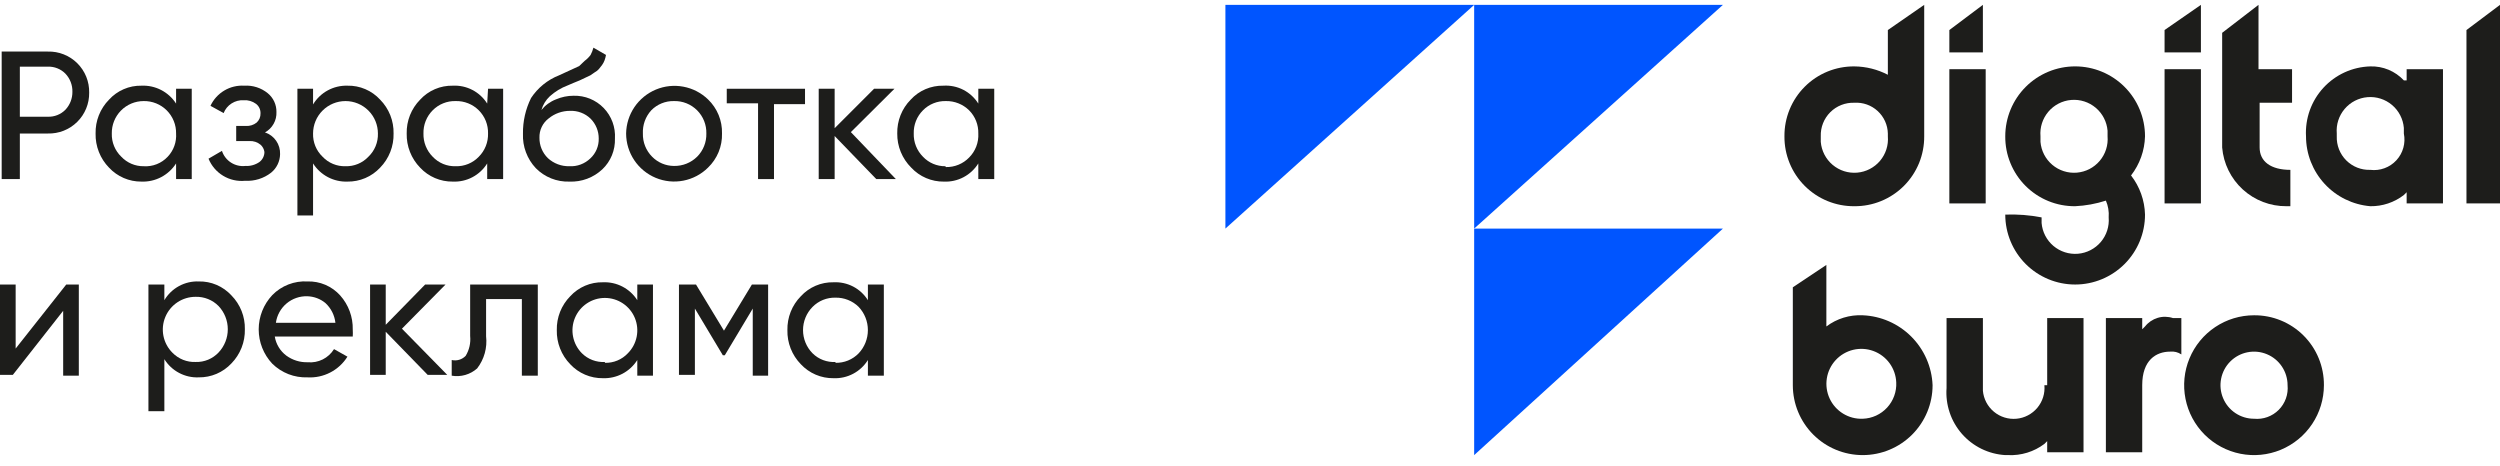
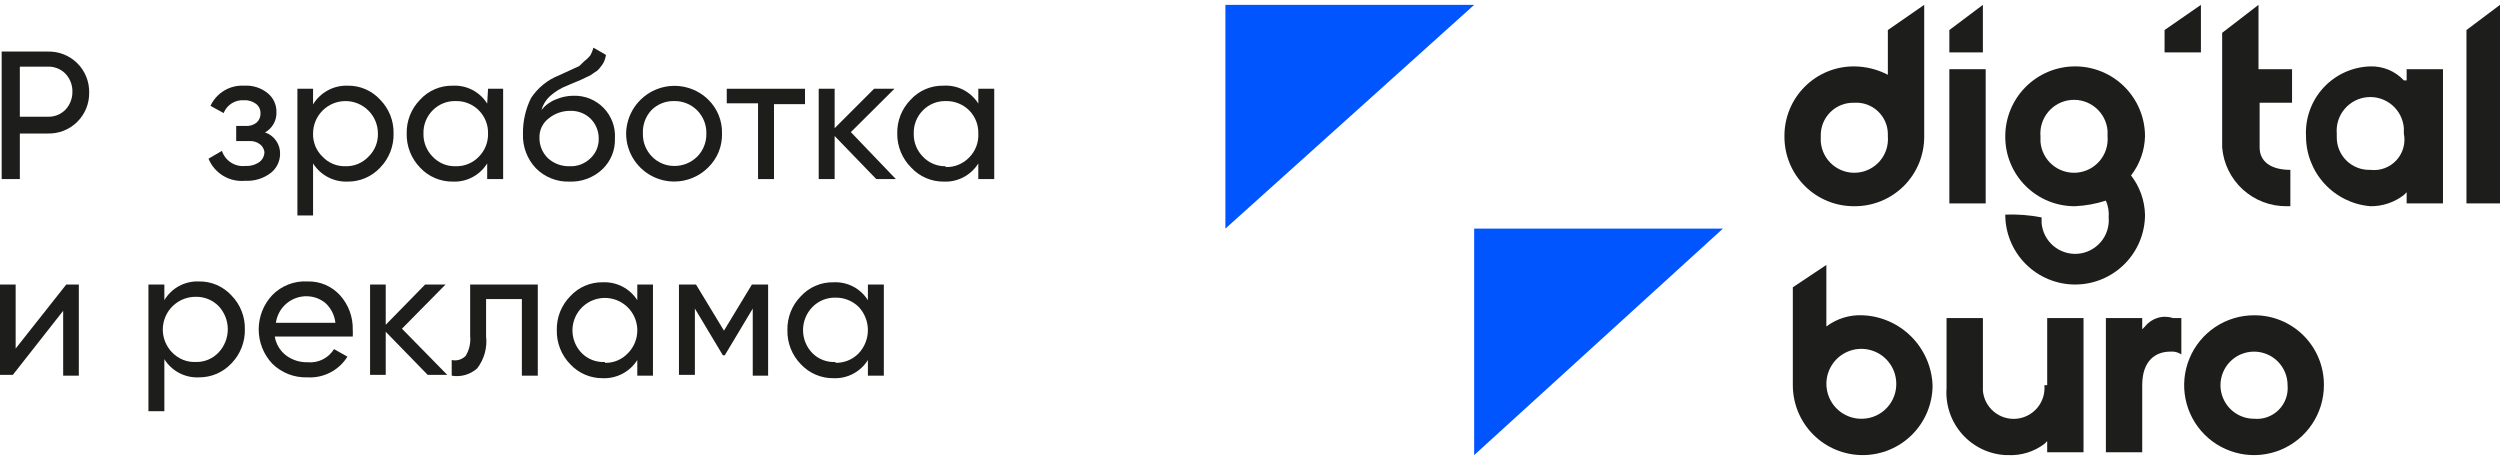
<svg xmlns="http://www.w3.org/2000/svg" width="161" height="30" viewBox="0 0 161 30" fill="none">
  <path d="M94.936 29.309V14.721H110.957L94.936 29.309Z" fill="#0055FF" />
-   <path d="M94.936 14.721V0.313H110.957L94.936 14.721Z" fill="#0055FF" />
  <path d="M78.916 14.721V0.313H94.937L78.916 14.721Z" fill="#0055FF" />
  <path d="M154.808 5.176C154.532 4.881 154.197 4.649 153.825 4.493C153.452 4.338 153.051 4.264 152.648 4.276C152.078 4.292 151.517 4.422 150.998 4.658C150.48 4.895 150.013 5.233 149.628 5.652C149.242 6.072 148.944 6.565 148.751 7.102C148.559 7.639 148.476 8.209 148.507 8.778C148.508 9.911 148.934 11.002 149.701 11.836C150.467 12.67 151.519 13.185 152.648 13.28C153.428 13.291 154.19 13.037 154.808 12.56L154.988 12.38V13.1H157.328V4.456H154.988V5.176H154.808ZM152.648 10.939C152.361 10.949 152.076 10.9 151.809 10.795C151.543 10.69 151.301 10.531 151.098 10.329C150.895 10.126 150.737 9.883 150.632 9.617C150.527 9.35 150.478 9.064 150.488 8.778V8.598C150.44 8.025 150.622 7.456 150.993 7.017C151.364 6.578 151.895 6.304 152.468 6.257C153.041 6.209 153.609 6.391 154.048 6.762C154.487 7.134 154.76 7.665 154.808 8.238V8.598C154.87 8.903 154.859 9.218 154.775 9.518C154.692 9.818 154.538 10.093 154.327 10.322C154.116 10.551 153.854 10.726 153.562 10.833C153.27 10.941 152.956 10.977 152.648 10.939Z" fill="#1D1D1B" />
  <path d="M127.878 4.456H125.538V13.1H127.878V4.456Z" fill="#1D1D1B" />
-   <path d="M141.739 4.456H139.398V13.1H141.739V4.456Z" fill="#1D1D1B" />
  <path d="M147.5 13.28V10.939C146.24 10.939 145.52 10.399 145.52 9.498V6.617H147.608V4.456H145.448V0.313L143.107 2.114V9.498C143.194 10.535 143.668 11.501 144.436 12.202C145.204 12.903 146.208 13.288 147.248 13.28H147.5Z" fill="#1D1D1B" />
  <path d="M158.84 1.934V13.1H161V0.313L158.84 1.934Z" fill="#1D1D1B" />
  <path d="M119.418 13.28C120.011 13.285 120.598 13.172 121.146 12.947C121.694 12.723 122.192 12.391 122.611 11.972C123.03 11.553 123.361 11.055 123.586 10.507C123.81 9.958 123.923 9.37 123.919 8.778V8.598V0.313L121.578 1.934V4.816C120.911 4.468 120.171 4.283 119.418 4.276C118.826 4.271 118.239 4.384 117.691 4.608C117.142 4.833 116.644 5.165 116.226 5.584C115.807 6.003 115.475 6.501 115.251 7.049C115.026 7.598 114.913 8.185 114.918 8.778C114.913 9.37 115.026 9.958 115.251 10.507C115.475 11.055 115.807 11.553 116.226 11.972C116.644 12.391 117.142 12.723 117.691 12.947C118.239 13.172 118.826 13.285 119.418 13.28ZM119.418 6.617C119.691 6.6 119.965 6.638 120.223 6.729C120.481 6.82 120.718 6.963 120.919 7.148C121.121 7.333 121.283 7.556 121.397 7.806C121.51 8.055 121.572 8.324 121.578 8.598V8.778C121.626 9.351 121.444 9.92 121.073 10.359C120.702 10.798 120.171 11.071 119.598 11.119C119.315 11.143 119.029 11.11 118.758 11.024C118.487 10.937 118.235 10.797 118.018 10.614C117.579 10.242 117.306 9.711 117.258 9.138V8.778C117.248 8.491 117.297 8.206 117.402 7.939C117.507 7.672 117.666 7.43 117.869 7.227C118.071 7.025 118.313 6.866 118.58 6.761C118.847 6.656 119.132 6.607 119.418 6.617Z" fill="#1D1D1B" />
  <path d="M127.698 0.313L125.538 1.934V3.375H127.698V0.313Z" fill="#1D1D1B" />
  <path d="M141.739 0.313L139.398 1.934V3.375H141.739V0.313Z" fill="#1D1D1B" />
  <path d="M119.958 20.304C119.118 20.263 118.29 20.518 117.618 21.024V17.062L115.458 18.503V24.806C115.458 26 115.932 27.145 116.776 27.99C117.62 28.834 118.765 29.308 119.958 29.308C121.152 29.308 122.296 28.834 123.14 27.99C123.984 27.145 124.458 26 124.458 24.806C124.41 23.628 123.92 22.51 123.086 21.676C122.253 20.842 121.136 20.352 119.958 20.304ZM119.958 26.967C119.514 26.985 119.074 26.87 118.695 26.637C118.315 26.405 118.013 26.065 117.827 25.661C117.641 25.257 117.578 24.806 117.648 24.367C117.717 23.927 117.915 23.518 118.217 23.191C118.518 22.864 118.91 22.634 119.343 22.529C119.775 22.425 120.229 22.451 120.647 22.605C121.064 22.758 121.427 23.032 121.689 23.392C121.951 23.752 122.1 24.181 122.118 24.626C122.133 24.922 122.088 25.218 121.987 25.497C121.886 25.776 121.73 26.032 121.529 26.25C121.328 26.468 121.085 26.643 120.816 26.767C120.546 26.89 120.255 26.958 119.958 26.967Z" fill="#1D1D1B" />
  <path d="M138.139 21.024L137.959 21.204V20.484H135.619V29.128H137.959V24.806C137.959 23.185 138.859 22.645 139.759 22.645C140.013 22.618 140.268 22.682 140.479 22.825V20.484H139.939C139.62 20.378 139.276 20.373 138.954 20.47C138.632 20.567 138.348 20.76 138.139 21.024Z" fill="#1D1D1B" />
  <path d="M145.159 20.304C144.269 20.304 143.399 20.568 142.659 21.063C141.919 21.557 141.342 22.261 141.002 23.083C140.661 23.906 140.572 24.811 140.746 25.685C140.919 26.558 141.348 27.36 141.977 27.99C142.607 28.619 143.409 29.048 144.281 29.222C145.154 29.396 146.059 29.307 146.882 28.966C147.704 28.625 148.407 28.048 148.901 27.308C149.396 26.567 149.66 25.697 149.66 24.806C149.664 24.214 149.551 23.626 149.327 23.078C149.102 22.529 148.771 22.031 148.352 21.612C147.933 21.193 147.435 20.861 146.887 20.637C146.339 20.412 145.752 20.299 145.159 20.304ZM145.159 26.967C144.732 26.967 144.315 26.841 143.959 26.603C143.604 26.366 143.327 26.028 143.164 25.633C143 25.238 142.957 24.804 143.041 24.385C143.124 23.965 143.33 23.58 143.632 23.278C143.934 22.976 144.319 22.77 144.738 22.687C145.157 22.603 145.591 22.646 145.986 22.81C146.381 22.973 146.718 23.25 146.955 23.605C147.193 23.961 147.32 24.379 147.32 24.806C147.347 25.097 147.311 25.39 147.212 25.665C147.113 25.94 146.955 26.19 146.749 26.396C146.542 26.603 146.293 26.761 146.018 26.86C145.743 26.959 145.45 26.995 145.159 26.967Z" fill="#1D1D1B" />
  <path d="M131.659 24.806C131.682 25.066 131.655 25.329 131.577 25.578C131.499 25.827 131.373 26.059 131.206 26.26C131.039 26.46 130.834 26.626 130.603 26.747C130.372 26.869 130.119 26.944 129.859 26.967C129.599 26.991 129.337 26.963 129.087 26.885C128.838 26.808 128.606 26.682 128.406 26.514C128.205 26.347 128.04 26.142 127.918 25.911C127.797 25.679 127.722 25.427 127.699 25.166V20.484H125.358V24.986C125.319 25.519 125.386 26.055 125.556 26.561C125.725 27.068 125.994 27.536 126.345 27.938C126.697 28.34 127.125 28.668 127.605 28.904C128.084 29.139 128.606 29.276 129.139 29.308H129.319C130.159 29.349 130.987 29.094 131.659 28.588L131.839 28.408V29.128H134.179V20.484H131.839V24.806H131.659Z" fill="#1D1D1B" />
  <path d="M129.139 13.82C129.139 15.014 129.613 16.16 130.457 17.004C131.301 17.848 132.446 18.323 133.639 18.323C134.833 18.323 135.977 17.848 136.821 17.004C137.665 16.16 138.139 15.014 138.139 13.82C138.115 12.906 137.8 12.022 137.239 11.299C137.8 10.576 138.115 9.693 138.139 8.778C138.139 7.584 137.665 6.438 136.821 5.594C135.977 4.75 134.833 4.275 133.639 4.275C132.446 4.275 131.301 4.75 130.457 5.594C129.613 6.438 129.139 7.584 129.139 8.778C129.134 9.37 129.247 9.958 129.472 10.506C129.696 11.055 130.027 11.553 130.446 11.972C130.865 12.391 131.363 12.723 131.911 12.947C132.459 13.172 133.047 13.285 133.639 13.28C134.312 13.248 134.978 13.127 135.619 12.92C135.766 13.26 135.828 13.631 135.799 14C135.847 14.574 135.665 15.142 135.294 15.581C134.922 16.02 134.392 16.294 133.819 16.342C133.246 16.389 132.678 16.207 132.239 15.836C131.8 15.464 131.527 14.934 131.479 14.361V14C130.708 13.851 129.923 13.791 129.139 13.82ZM131.407 8.778C131.359 8.205 131.541 7.636 131.912 7.197C132.284 6.758 132.814 6.484 133.387 6.437C133.96 6.389 134.528 6.571 134.967 6.942C135.406 7.314 135.679 7.844 135.727 8.418V8.778C135.751 9.062 135.718 9.347 135.632 9.618C135.545 9.89 135.406 10.141 135.222 10.359C135.038 10.576 134.813 10.755 134.56 10.886C134.307 11.016 134.031 11.095 133.747 11.119C133.463 11.143 133.178 11.11 132.907 11.023C132.636 10.937 132.384 10.797 132.167 10.613C131.95 10.429 131.771 10.204 131.64 9.951C131.51 9.698 131.431 9.422 131.407 9.138V8.778Z" fill="#1D1D1B" />
  <path d="M3.079 3.321C3.43 3.311 3.779 3.373 4.105 3.502C4.432 3.631 4.729 3.826 4.978 4.073C5.227 4.321 5.423 4.616 5.555 4.942C5.686 5.268 5.75 5.617 5.743 5.968C5.748 6.318 5.682 6.665 5.549 6.989C5.417 7.312 5.22 7.606 4.971 7.851C4.722 8.097 4.426 8.29 4.101 8.418C3.776 8.546 3.428 8.607 3.079 8.598H1.278V11.533H0.108V3.321H3.079ZM3.079 7.517C3.288 7.525 3.498 7.489 3.693 7.411C3.888 7.334 4.065 7.217 4.213 7.067C4.506 6.755 4.667 6.342 4.663 5.914C4.674 5.48 4.512 5.059 4.213 4.744C4.065 4.594 3.888 4.476 3.693 4.399C3.498 4.321 3.288 4.285 3.079 4.293H1.278V7.517H3.079Z" fill="#1D1D1B" />
-   <path d="M11.34 5.716H12.348V11.533H11.34V10.525C11.102 10.898 10.771 11.201 10.38 11.407C9.988 11.612 9.55 11.712 9.108 11.695C8.717 11.698 8.329 11.62 7.97 11.465C7.61 11.309 7.287 11.082 7.02 10.795C6.737 10.505 6.515 10.161 6.367 9.784C6.218 9.406 6.147 9.003 6.156 8.598C6.147 8.195 6.219 7.795 6.367 7.421C6.516 7.046 6.738 6.706 7.02 6.419C7.284 6.129 7.607 5.898 7.967 5.743C8.327 5.587 8.716 5.511 9.108 5.518C9.549 5.498 9.986 5.594 10.378 5.796C10.77 5.999 11.102 6.3 11.34 6.671V5.716ZM9.252 10.705C9.54 10.724 9.827 10.679 10.095 10.573C10.363 10.467 10.604 10.303 10.8 10.093C10.989 9.894 11.134 9.659 11.227 9.402C11.32 9.144 11.358 8.871 11.34 8.598C11.345 8.322 11.295 8.048 11.191 7.793C11.088 7.537 10.934 7.305 10.74 7.11C10.545 6.915 10.313 6.761 10.057 6.658C9.802 6.555 9.528 6.504 9.252 6.509C8.98 6.509 8.71 6.563 8.459 6.668C8.207 6.774 7.979 6.928 7.788 7.123C7.597 7.317 7.447 7.548 7.346 7.801C7.245 8.054 7.195 8.325 7.2 8.598C7.191 8.876 7.242 9.153 7.347 9.41C7.452 9.668 7.611 9.9 7.812 10.093C7.997 10.289 8.22 10.445 8.468 10.55C8.716 10.655 8.983 10.708 9.252 10.705Z" fill="#1D1D1B" />
  <path d="M17.065 8.526C17.357 8.623 17.61 8.813 17.785 9.066C17.96 9.319 18.049 9.623 18.037 9.931C18.033 10.159 17.98 10.383 17.88 10.589C17.781 10.794 17.638 10.975 17.461 11.119C16.985 11.491 16.39 11.677 15.787 11.642C15.293 11.69 14.797 11.578 14.372 11.321C13.947 11.065 13.616 10.678 13.429 10.219L14.293 9.715C14.394 10.026 14.6 10.293 14.876 10.47C15.151 10.647 15.479 10.724 15.805 10.687C16.125 10.706 16.441 10.617 16.705 10.435C16.805 10.36 16.887 10.262 16.943 10.149C17 10.037 17.029 9.912 17.029 9.787C17.004 9.605 16.915 9.439 16.777 9.318C16.576 9.151 16.318 9.068 16.057 9.084H15.211V8.112H15.841C16.088 8.126 16.331 8.049 16.525 7.896C16.608 7.821 16.674 7.729 16.717 7.627C16.761 7.524 16.781 7.413 16.777 7.301C16.781 7.184 16.757 7.067 16.707 6.96C16.657 6.854 16.582 6.761 16.489 6.689C16.261 6.519 15.98 6.436 15.697 6.455C15.421 6.439 15.148 6.511 14.915 6.66C14.682 6.808 14.502 7.027 14.401 7.283L13.555 6.815C13.746 6.405 14.055 6.062 14.444 5.831C14.832 5.599 15.282 5.491 15.733 5.518C16.28 5.484 16.82 5.658 17.245 6.005C17.423 6.151 17.565 6.335 17.662 6.544C17.758 6.753 17.807 6.981 17.803 7.211C17.815 7.478 17.753 7.742 17.622 7.974C17.492 8.207 17.299 8.398 17.065 8.526Z" fill="#1D1D1B" />
  <path d="M22.375 5.518C22.77 5.509 23.163 5.585 23.526 5.741C23.889 5.896 24.215 6.127 24.482 6.419C24.764 6.705 24.986 7.046 25.135 7.42C25.283 7.795 25.355 8.195 25.346 8.598C25.355 9.003 25.284 9.406 25.135 9.784C24.987 10.161 24.765 10.505 24.482 10.795C24.213 11.084 23.887 11.313 23.524 11.468C23.161 11.623 22.77 11.701 22.375 11.695C21.936 11.71 21.501 11.61 21.113 11.405C20.724 11.199 20.396 10.896 20.161 10.525V13.874H19.153V5.716H20.161V6.725C20.391 6.346 20.716 6.034 21.105 5.822C21.494 5.61 21.933 5.505 22.375 5.518ZM22.25 10.705C22.525 10.713 22.799 10.663 23.053 10.557C23.308 10.452 23.537 10.293 23.726 10.092C23.927 9.9 24.085 9.668 24.191 9.41C24.296 9.153 24.346 8.876 24.338 8.598C24.338 8.044 24.118 7.512 23.726 7.121C23.334 6.729 22.803 6.509 22.25 6.509C21.696 6.509 21.165 6.729 20.773 7.121C20.381 7.512 20.161 8.044 20.161 8.598C20.153 8.876 20.203 9.153 20.308 9.41C20.414 9.668 20.572 9.9 20.773 10.092C20.962 10.293 21.191 10.452 21.446 10.557C21.7 10.663 21.974 10.713 22.25 10.705Z" fill="#1D1D1B" />
  <path d="M31.43 5.716H32.402V11.533H31.375V10.525C31.143 10.899 30.816 11.204 30.427 11.41C30.038 11.616 29.601 11.714 29.161 11.695C28.767 11.701 28.376 11.623 28.013 11.468C27.65 11.313 27.324 11.084 27.055 10.795C26.772 10.505 26.55 10.161 26.402 9.784C26.253 9.406 26.182 9.003 26.191 8.598C26.182 8.195 26.254 7.795 26.402 7.421C26.551 7.046 26.773 6.706 27.055 6.419C27.322 6.127 27.648 5.896 28.011 5.741C28.374 5.585 28.767 5.51 29.161 5.518C29.6 5.496 30.036 5.591 30.425 5.794C30.814 5.996 31.142 6.299 31.375 6.671L31.43 5.716ZM29.341 10.705C29.619 10.714 29.896 10.664 30.154 10.558C30.411 10.453 30.643 10.294 30.835 10.093C31.031 9.897 31.184 9.664 31.286 9.407C31.389 9.15 31.437 8.874 31.43 8.598C31.437 8.322 31.388 8.047 31.286 7.79C31.183 7.533 31.03 7.3 30.834 7.104C30.639 6.909 30.406 6.755 30.149 6.653C29.892 6.55 29.618 6.501 29.341 6.509C29.068 6.501 28.796 6.55 28.542 6.653C28.288 6.755 28.058 6.908 27.865 7.103C27.67 7.299 27.517 7.532 27.415 7.789C27.312 8.046 27.264 8.321 27.271 8.598C27.264 8.874 27.312 9.15 27.415 9.407C27.517 9.664 27.67 9.897 27.865 10.093C28.054 10.294 28.283 10.452 28.538 10.558C28.792 10.663 29.066 10.713 29.341 10.705Z" fill="#1D1D1B" />
  <path d="M36.667 11.695C36.267 11.708 35.869 11.638 35.497 11.489C35.125 11.341 34.788 11.117 34.507 10.831C34.229 10.536 34.012 10.188 33.87 9.807C33.727 9.427 33.663 9.022 33.679 8.616C33.667 7.817 33.846 7.026 34.201 6.311C34.637 5.65 35.265 5.141 36.001 4.852L36.667 4.546L37.297 4.257L37.657 3.915C37.802 3.809 37.929 3.681 38.035 3.537C38.114 3.389 38.174 3.232 38.216 3.069L39.026 3.537C39.006 3.654 38.976 3.768 38.936 3.879C38.896 3.988 38.841 4.091 38.774 4.185L38.576 4.438C38.501 4.527 38.409 4.6 38.306 4.654L38.018 4.852L37.675 5.014L37.334 5.176L36.938 5.338L36.559 5.5C36.135 5.66 35.744 5.898 35.407 6.202C35.15 6.442 34.964 6.747 34.867 7.085C35.113 6.778 35.436 6.541 35.803 6.401C36.161 6.246 36.547 6.166 36.938 6.166C37.298 6.156 37.657 6.22 37.991 6.356C38.325 6.492 38.627 6.696 38.878 6.956C39.129 7.215 39.322 7.524 39.447 7.862C39.572 8.201 39.624 8.562 39.602 8.922C39.614 9.291 39.548 9.658 39.409 9.999C39.269 10.341 39.059 10.649 38.792 10.903C38.508 11.169 38.174 11.377 37.809 11.513C37.444 11.649 37.056 11.711 36.667 11.695ZM35.281 10.182C35.658 10.53 36.155 10.717 36.667 10.705C36.915 10.718 37.163 10.681 37.395 10.594C37.627 10.507 37.839 10.373 38.018 10.201C38.194 10.038 38.333 9.84 38.426 9.62C38.519 9.399 38.564 9.161 38.558 8.922C38.559 8.685 38.514 8.45 38.424 8.23C38.334 8.011 38.202 7.812 38.035 7.643C37.859 7.473 37.651 7.34 37.422 7.254C37.192 7.167 36.948 7.128 36.703 7.139C36.205 7.138 35.722 7.31 35.335 7.625C35.144 7.77 34.99 7.958 34.887 8.174C34.783 8.39 34.733 8.628 34.741 8.868C34.737 9.112 34.783 9.355 34.876 9.581C34.969 9.807 35.107 10.011 35.281 10.182Z" fill="#1D1D1B" />
  <path d="M45.596 10.795C45.163 11.225 44.611 11.516 44.012 11.633C43.413 11.751 42.792 11.688 42.228 11.453C41.665 11.218 41.183 10.822 40.844 10.314C40.505 9.806 40.323 9.209 40.322 8.598C40.331 7.99 40.518 7.399 40.858 6.896C41.199 6.394 41.679 6.002 42.239 5.768C42.799 5.535 43.416 5.47 44.012 5.583C44.609 5.695 45.159 5.979 45.596 6.401C45.891 6.684 46.123 7.026 46.279 7.404C46.434 7.782 46.508 8.189 46.497 8.598C46.508 9.006 46.434 9.413 46.279 9.791C46.123 10.17 45.891 10.511 45.596 10.795ZM43.4 10.687C43.676 10.692 43.951 10.643 44.208 10.541C44.464 10.439 44.698 10.286 44.895 10.092C45.09 9.897 45.243 9.663 45.345 9.406C45.447 9.149 45.496 8.874 45.489 8.598C45.496 8.321 45.447 8.046 45.345 7.789C45.242 7.533 45.089 7.299 44.894 7.104C44.698 6.908 44.465 6.755 44.208 6.652C43.952 6.55 43.677 6.501 43.4 6.509C43.13 6.503 42.861 6.552 42.61 6.655C42.359 6.757 42.132 6.909 41.942 7.103C41.758 7.304 41.616 7.54 41.523 7.796C41.431 8.053 41.389 8.325 41.402 8.598C41.395 8.874 41.443 9.149 41.545 9.406C41.648 9.663 41.801 9.897 41.996 10.092C42.179 10.279 42.398 10.428 42.639 10.53C42.88 10.632 43.139 10.685 43.4 10.687Z" fill="#1D1D1B" />
  <path d="M51.843 5.716V6.707H49.845V11.533H48.819V6.653H46.803V5.716H51.843Z" fill="#1D1D1B" />
  <path d="M57.693 11.533H56.433L53.751 8.76V11.533H52.725V5.716H53.751V8.256L56.289 5.716H57.603L54.795 8.508L57.693 11.533Z" fill="#1D1D1B" />
  <path d="M63.003 5.716H64.029V11.534H63.003V10.525C62.771 10.899 62.444 11.204 62.054 11.41C61.665 11.616 61.229 11.714 60.789 11.696C60.395 11.701 60.004 11.623 59.641 11.468C59.278 11.313 58.952 11.084 58.683 10.795C58.394 10.508 58.165 10.165 58.01 9.788C57.855 9.411 57.778 9.006 57.783 8.598C57.774 8.195 57.846 7.795 57.994 7.421C58.142 7.046 58.364 6.706 58.647 6.419C58.914 6.127 59.24 5.896 59.603 5.741C59.966 5.586 60.358 5.51 60.753 5.518C61.197 5.489 61.641 5.581 62.037 5.784C62.433 5.987 62.767 6.294 63.003 6.671V5.716ZM60.915 10.759C61.193 10.766 61.469 10.714 61.726 10.609C61.983 10.504 62.216 10.346 62.409 10.147C62.611 9.945 62.769 9.703 62.871 9.436C62.974 9.169 63.019 8.883 63.003 8.598C63.011 8.322 62.962 8.046 62.86 7.789C62.758 7.532 62.605 7.299 62.409 7.103C62.212 6.909 61.979 6.757 61.722 6.655C61.466 6.553 61.191 6.503 60.915 6.509C60.642 6.502 60.369 6.55 60.115 6.653C59.861 6.755 59.631 6.908 59.439 7.103C59.244 7.299 59.09 7.532 58.988 7.789C58.886 8.046 58.837 8.322 58.845 8.598C58.837 8.874 58.886 9.15 58.988 9.407C59.09 9.664 59.244 9.897 59.439 10.093C59.624 10.289 59.847 10.445 60.095 10.55C60.343 10.656 60.61 10.708 60.879 10.705L60.915 10.759Z" fill="#1D1D1B" />
  <path d="M4.266 18.323H5.076V24.194H4.068V20.016L0.828 24.14H0V18.323H1.008V22.447L4.266 18.323Z" fill="#1D1D1B" />
  <path d="M12.799 18.125C13.194 18.116 13.586 18.192 13.949 18.347C14.312 18.503 14.638 18.734 14.905 19.025C15.187 19.312 15.409 19.653 15.558 20.027C15.706 20.401 15.778 20.802 15.769 21.204C15.778 21.61 15.707 22.013 15.559 22.39C15.41 22.767 15.188 23.111 14.905 23.402C14.636 23.69 14.31 23.92 13.947 24.075C13.584 24.23 13.193 24.307 12.799 24.302C12.359 24.321 11.922 24.222 11.534 24.016C11.144 23.811 10.817 23.505 10.585 23.131V26.481H9.559V18.323H10.585V19.331C10.811 18.95 11.136 18.636 11.526 18.424C11.916 18.211 12.355 18.108 12.799 18.125ZM12.601 23.311C12.876 23.32 13.15 23.27 13.405 23.164C13.659 23.058 13.888 22.9 14.077 22.699C14.458 22.295 14.67 21.76 14.67 21.204C14.67 20.649 14.458 20.114 14.077 19.71C13.885 19.515 13.654 19.361 13.4 19.259C13.146 19.157 12.874 19.108 12.601 19.115C12.183 19.113 11.774 19.236 11.426 19.467C11.077 19.699 10.806 20.029 10.646 20.415C10.486 20.801 10.444 21.226 10.526 21.636C10.608 22.046 10.81 22.422 11.107 22.717C11.3 22.915 11.533 23.07 11.791 23.173C12.048 23.275 12.324 23.323 12.601 23.311Z" fill="#1D1D1B" />
  <path d="M17.695 21.673C17.775 22.16 18.039 22.599 18.433 22.897C18.834 23.192 19.322 23.344 19.819 23.329C20.152 23.36 20.486 23.296 20.785 23.147C21.084 22.997 21.335 22.767 21.511 22.483L22.375 22.969C22.105 23.402 21.723 23.754 21.27 23.988C20.818 24.223 20.31 24.331 19.801 24.302C19.383 24.317 18.966 24.246 18.576 24.095C18.186 23.943 17.831 23.713 17.533 23.42C16.972 22.822 16.66 22.033 16.66 21.213C16.66 20.394 16.972 19.605 17.533 19.007C17.826 18.706 18.18 18.472 18.571 18.32C18.962 18.168 19.382 18.101 19.801 18.125C20.196 18.113 20.59 18.187 20.953 18.342C21.317 18.498 21.643 18.731 21.907 19.025C22.446 19.628 22.736 20.414 22.717 21.222C22.726 21.372 22.726 21.523 22.717 21.673H17.695ZM19.801 19.079C19.31 19.061 18.83 19.227 18.454 19.543C18.079 19.859 17.834 20.303 17.767 20.79H21.601C21.547 20.299 21.317 19.845 20.953 19.512C20.627 19.245 20.222 19.093 19.801 19.079Z" fill="#1D1D1B" />
  <path d="M28.801 24.14H27.541L24.841 21.366V24.14H23.833V18.323H24.841V20.916L27.379 18.323H28.693L25.885 21.168L28.801 24.14Z" fill="#1D1D1B" />
  <path d="M34.634 18.323V24.194H33.608V19.259H31.304V21.654C31.39 22.394 31.183 23.137 30.728 23.726C30.508 23.922 30.246 24.066 29.962 24.147C29.679 24.228 29.381 24.244 29.09 24.194V23.185C29.25 23.222 29.418 23.216 29.575 23.169C29.733 23.121 29.876 23.034 29.99 22.915C30.223 22.532 30.324 22.083 30.278 21.637V18.323H34.634Z" fill="#1D1D1B" />
  <path d="M41.042 18.323H42.051V24.194H41.042V23.186C40.807 23.557 40.48 23.86 40.091 24.066C39.703 24.271 39.267 24.371 38.828 24.356C38.434 24.361 38.043 24.284 37.68 24.129C37.317 23.974 36.991 23.745 36.722 23.456C36.439 23.166 36.217 22.822 36.069 22.444C35.92 22.067 35.849 21.664 35.858 21.259C35.849 20.856 35.921 20.456 36.069 20.081C36.218 19.707 36.44 19.366 36.722 19.079C36.989 18.788 37.315 18.557 37.678 18.401C38.041 18.246 38.434 18.17 38.828 18.179C39.266 18.16 39.701 18.257 40.089 18.459C40.478 18.662 40.807 18.962 41.042 19.332V18.323ZM38.954 23.366C39.23 23.374 39.504 23.324 39.758 23.218C40.013 23.113 40.242 22.954 40.431 22.753C40.723 22.461 40.922 22.089 41.002 21.684C41.083 21.279 41.042 20.858 40.884 20.477C40.726 20.095 40.458 19.768 40.115 19.539C39.771 19.309 39.367 19.187 38.954 19.187C38.541 19.187 38.138 19.309 37.794 19.539C37.451 19.768 37.183 20.095 37.025 20.477C36.867 20.858 36.826 21.279 36.907 21.684C36.987 22.089 37.186 22.461 37.478 22.753C37.672 22.945 37.903 23.093 38.157 23.189C38.411 23.285 38.683 23.327 38.954 23.312V23.366Z" fill="#1D1D1B" />
  <path d="M49.467 18.323V24.194H48.477V19.872L46.677 22.879H46.551L44.751 19.872V24.14H43.725V18.323H44.823L46.623 21.294L48.423 18.323H49.467Z" fill="#1D1D1B" />
  <path d="M55.893 18.323H56.919V24.194H55.893V23.186C55.661 23.559 55.333 23.865 54.944 24.07C54.555 24.276 54.119 24.375 53.679 24.356C53.285 24.361 52.893 24.284 52.531 24.129C52.168 23.974 51.842 23.744 51.573 23.456C51.29 23.166 51.068 22.822 50.919 22.444C50.771 22.067 50.699 21.664 50.709 21.259C50.7 20.856 50.772 20.456 50.92 20.081C51.068 19.707 51.29 19.366 51.573 19.079C51.84 18.788 52.165 18.557 52.529 18.401C52.892 18.246 53.284 18.17 53.679 18.179C54.117 18.157 54.553 18.252 54.943 18.454C55.332 18.657 55.66 18.96 55.893 19.332V18.323ZM53.805 23.366C54.083 23.372 54.359 23.321 54.616 23.216C54.873 23.11 55.106 22.953 55.299 22.753C55.68 22.349 55.892 21.814 55.892 21.259C55.892 20.703 55.68 20.168 55.299 19.764C55.102 19.57 54.869 19.418 54.612 19.316C54.355 19.213 54.081 19.164 53.805 19.169C53.531 19.162 53.259 19.211 53.005 19.313C52.751 19.416 52.521 19.569 52.329 19.764C51.935 20.162 51.715 20.699 51.715 21.259C51.715 21.818 51.935 22.355 52.329 22.753C52.522 22.945 52.754 23.093 53.008 23.189C53.262 23.285 53.534 23.327 53.805 23.312V23.366Z" fill="#1D1D1B" />
</svg>